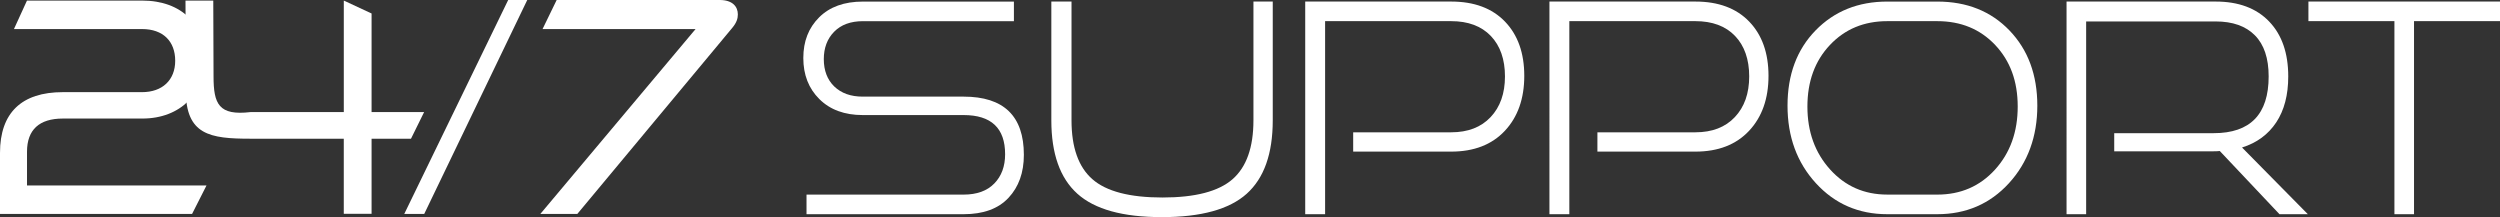
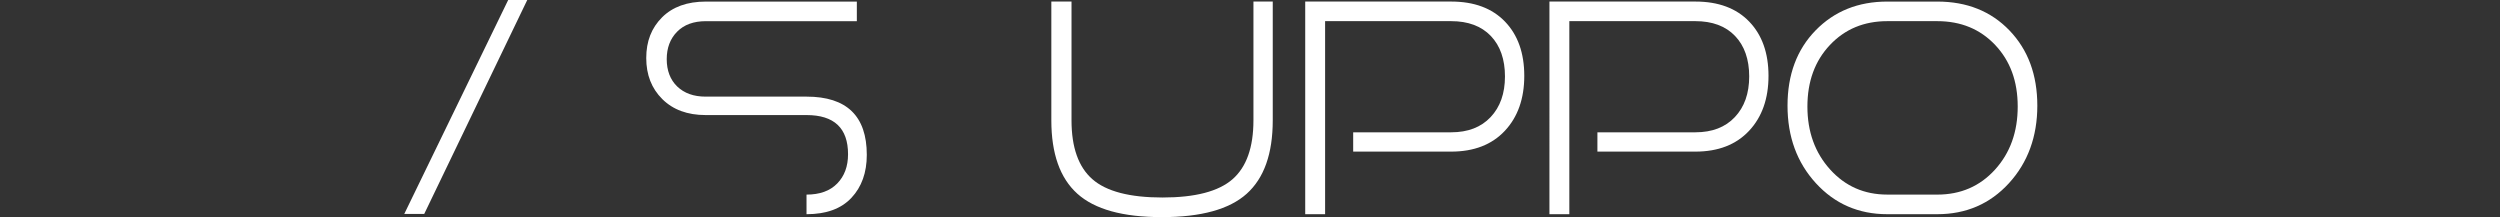
<svg xmlns="http://www.w3.org/2000/svg" id="b" viewBox="0 0 1381.69 120">
  <rect x="0" y="0" width="1381.69" height="120" fill="#333333" stroke="none" />
  <defs>
    <style>.d{fill:#fff;stroke-width:0px;}</style>
  </defs>
  <g id="c">
    <path class="d" d="m223.43,118.23L280.86,0h10.54l-56.94,118.23h-11.03Z" />
-     <path class="d" d="m298.64,118.23l85.8-102.18h-84.58l7.8-16.05h90.12c7.14,0,10.01,3.73,10.01,7.94,0,2.27-.65,4.54-3.08,7.46l-85.63,102.83h-20.44Z" />
-     <path class="d" d="m0,118.23v-33.73c0-22.22,12-33.57,34.71-33.57h43.79c11.19,0,18.33-6.65,18.33-17.35s-6.65-17.52-18.33-17.52H7.71L14.91.32h63.59c22.38,0,34.71,13.79,34.71,32.28s-13.14,32.92-34.55,32.92h-43.95c-12.97,0-19.78,6.16-19.78,18.33v18.65h99.2l-7.97,15.73H0Z" />
-     <path class="d" d="m190,118.17v-41.51h-51.58c-22.47,0-35.75-2.1-35.75-26.78l-.15-49.53h15.35l.15,41.86c0,15.35,2.91,21.78,20.41,19.74h51.58V.32l15.35,7.13v54.5h29.04l-7.25,14.71h-21.79v41.51h-15.35Z" />
-     <path class="d" d="m532.55,118.38h-86.81v-10.83h86.81c7.33,0,12.99-2.04,16.97-6.14,3.99-4.09,5.98-9.48,5.98-16.16,0-14.44-7.65-21.66-22.95-21.66h-55.77c-10.02,0-18-2.94-23.92-8.81-5.93-5.87-8.89-13.44-8.89-22.71s2.91-16.65,8.73-22.47c5.82-5.82,13.9-8.73,24.25-8.73h83.41v10.83h-83.41c-6.79,0-12.1,1.94-15.92,5.82-3.83,3.88-5.74,8.95-5.74,15.19s1.94,11.4,5.82,15.11c3.88,3.72,9.11,5.58,15.68,5.58h55.77c22.2,0,33.3,10.72,33.3,32.17,0,9.81-2.83,17.73-8.49,23.76-5.66,6.04-13.93,9.05-24.81,9.05Z" />
+     <path class="d" d="m532.55,118.38h-86.81v-10.83c7.33,0,12.99-2.04,16.97-6.14,3.99-4.09,5.98-9.48,5.98-16.16,0-14.44-7.65-21.66-22.95-21.66h-55.77c-10.02,0-18-2.94-23.92-8.81-5.93-5.87-8.89-13.44-8.89-22.71s2.91-16.65,8.73-22.47c5.82-5.82,13.9-8.73,24.25-8.73h83.41v10.83h-83.41c-6.79,0-12.1,1.94-15.92,5.82-3.83,3.88-5.74,8.95-5.74,15.19s1.94,11.4,5.82,15.11c3.88,3.72,9.11,5.58,15.68,5.58h55.77c22.2,0,33.3,10.72,33.3,32.17,0,9.81-2.83,17.73-8.49,23.76-5.66,6.04-13.93,9.05-24.81,9.05Z" />
    <path class="d" d="m692.75,66.49V.86h10.67v65.63c0,18.43-4.79,31.95-14.38,40.58-9.59,8.62-25.22,12.93-46.88,12.93s-37.13-4.31-46.72-12.93c-9.6-8.62-14.39-22.15-14.39-40.58V.86h11.15v65.63c0,14.98,3.85,25.84,11.56,32.57,7.7,6.74,20.61,10.1,38.71,10.1s31.01-3.37,38.71-10.1c7.71-6.74,11.56-17.59,11.56-32.57Z" />
    <path class="d" d="m802.02,83.79h-54.15v-10.67h54.15c9.27,0,16.54-2.8,21.82-8.41,5.28-5.6,7.92-13.09,7.92-22.47s-2.61-16.95-7.84-22.39c-5.23-5.44-12.53-8.16-21.9-8.16h-69.67v106.69h-10.99V.86h80.66c12.71,0,22.63,3.69,29.74,11.07,7.11,7.38,10.67,17.38,10.67,29.99s-3.58,22.74-10.75,30.39c-7.17,7.65-17.06,11.48-29.66,11.48Z" />
    <path class="d" d="m937,83.79h-54.15v-10.67h54.15c9.27,0,16.54-2.8,21.82-8.41,5.28-5.6,7.92-13.09,7.92-22.47s-2.61-16.95-7.84-22.39c-5.23-5.44-12.53-8.16-21.9-8.16h-69.67v106.69h-10.99V.86h80.66c12.71,0,22.63,3.69,29.74,11.07,7.11,7.38,10.67,17.38,10.67,29.99s-3.58,22.74-10.75,30.39c-7.17,7.65-17.06,11.48-29.66,11.48Z" />
    <path class="d" d="m1070.68,118.38h-27.64c-15.84,0-28.99-5.71-39.44-17.13-10.46-11.42-15.68-25.7-15.68-42.84s5.17-31.01,15.52-41.62c10.35-10.61,23.55-15.92,39.61-15.92h27.64c16.38,0,29.69,5.33,39.93,16,10.24,10.67,15.36,24.52,15.36,41.54s-5.23,31.42-15.68,42.84c-10.45,11.42-23.66,17.13-39.6,17.13Zm-27.64-10.83h27.64c12.93,0,23.57-4.61,31.93-13.82,8.35-9.21,12.53-20.83,12.53-34.84s-4.15-25.24-12.45-34.03c-8.3-8.78-18.97-13.17-32.01-13.17h-27.64c-12.83,0-23.39,4.39-31.68,13.17-8.3,8.79-12.45,20.13-12.45,34.03s4.17,25.49,12.53,34.75c8.35,9.27,18.89,13.9,31.6,13.9Z" />
-     <path class="d" d="m1275.49,118.38h-15.68l-32.98-34.92c-.97.11-2.1.16-3.39.16h-54.96v-10.02h54.96c20.26,0,30.39-10.45,30.39-31.36,0-10.02-2.53-17.59-7.6-22.71-5.07-5.12-12.29-7.68-21.66-7.68h-71.61v106.53h-10.83V.86h82.44c12.61,0,22.44,3.66,29.5,10.99,7.06,7.33,10.59,17.46,10.59,30.39,0,10.24-2.21,18.7-6.63,25.38-4.42,6.68-10.72,11.32-18.91,13.9l36.37,36.86Z" />
-     <path class="d" d="m1334.17,118.38h-10.83V11.69h-47.53V.86h105.88v10.83h-47.52v106.69Z" />
  </g>
</svg>